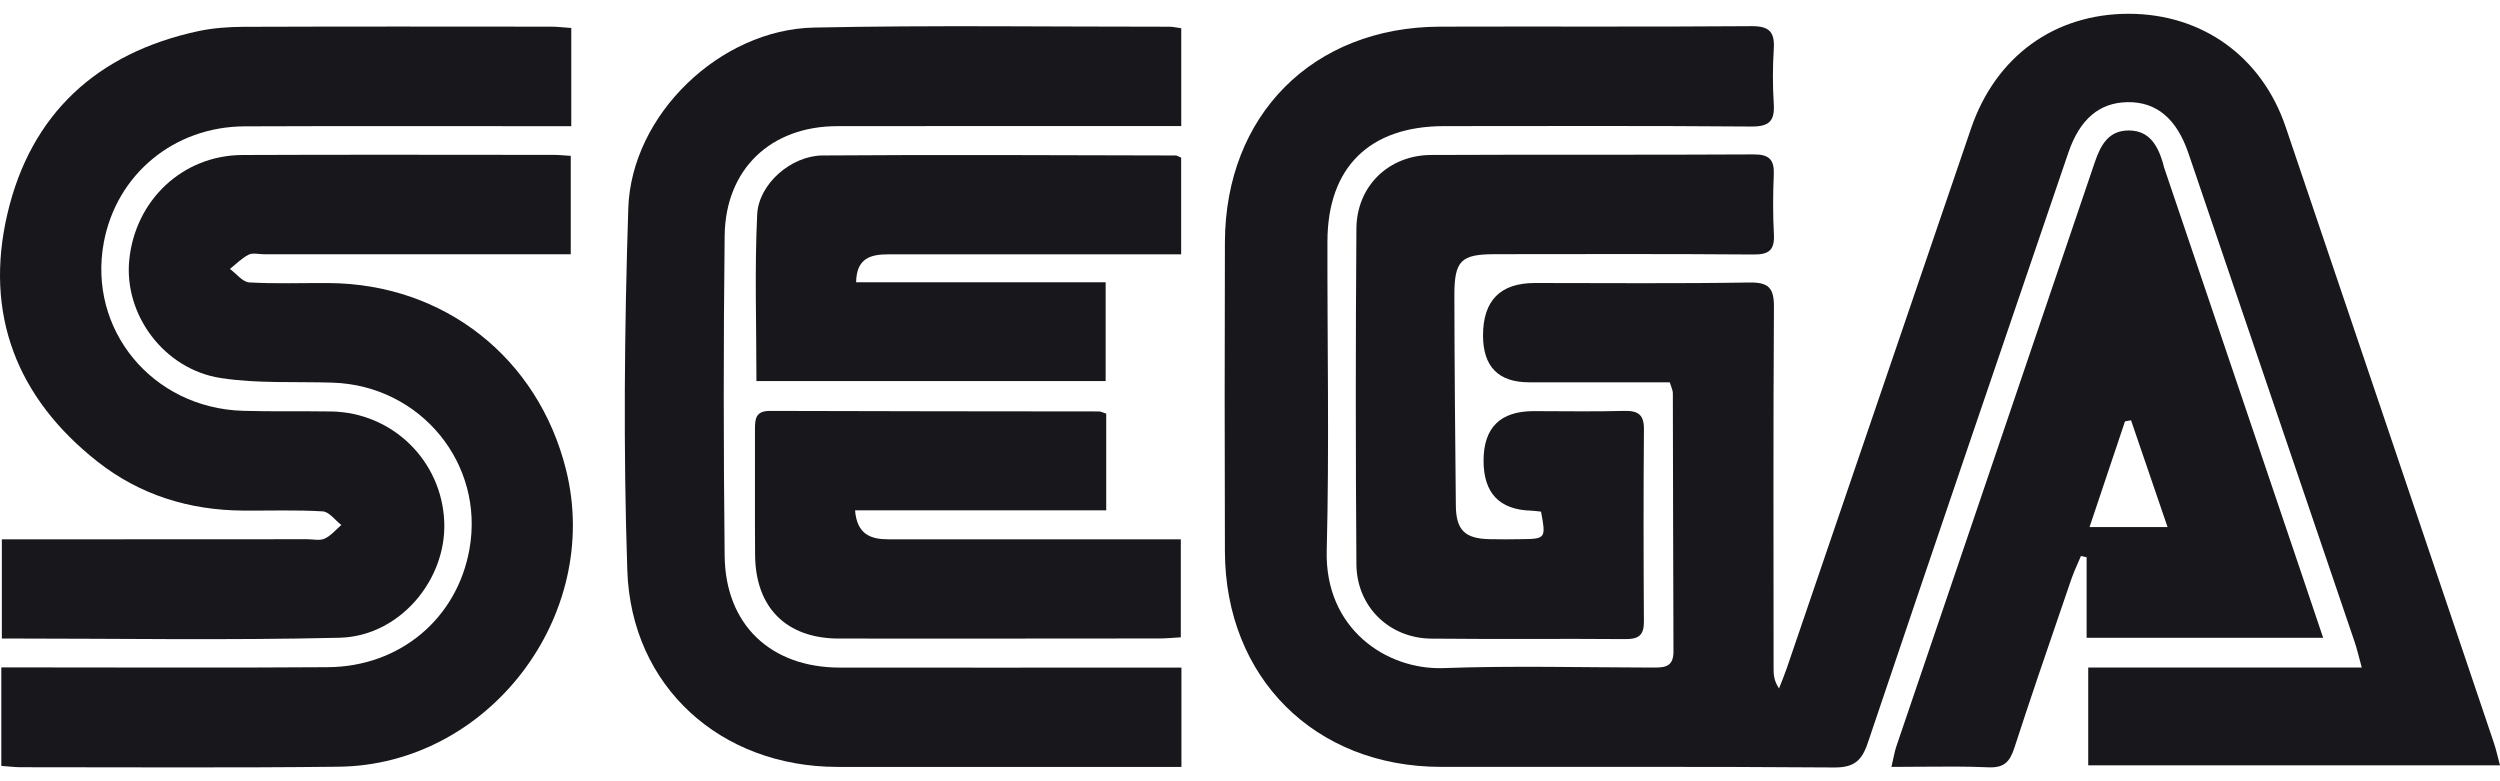
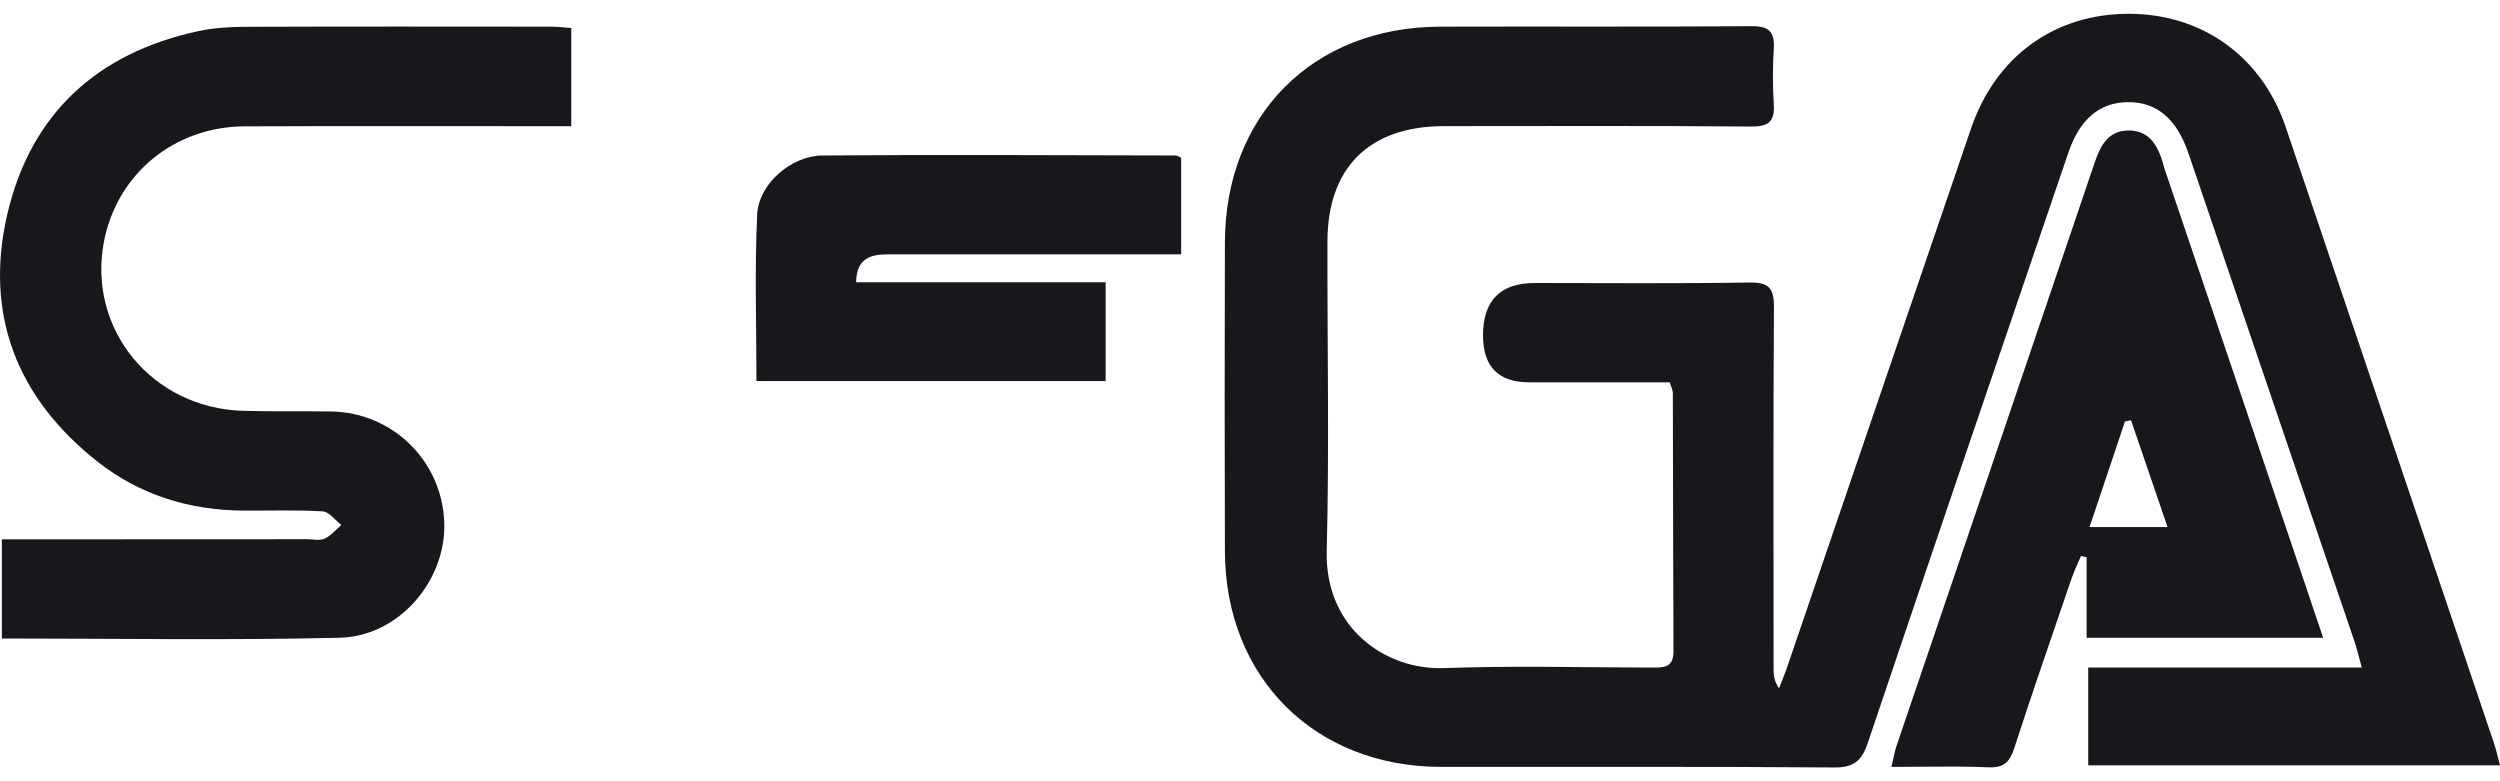
<svg xmlns="http://www.w3.org/2000/svg" width="80" height="25" viewBox="0 0 80 25" fill="none">
  <path d="M53.434 12.234C51.94 12.234 50.437 12.234 48.936 12.234C47.95 12.234 47.457 11.734 47.457 10.734C47.457 9.615 48.01 9.056 49.118 9.056C51.404 9.056 53.69 9.078 55.975 9.04C56.607 9.03 56.771 9.222 56.766 9.836C56.741 13.701 56.754 17.565 56.755 21.43C56.755 21.613 56.775 21.797 56.929 22.03C57.011 21.817 57.099 21.608 57.174 21.391C59.142 15.631 61.107 9.87 63.074 4.109C63.862 1.805 65.743 0.439 68.124 0.441C70.47 0.444 72.379 1.81 73.142 4.064C75.368 10.629 77.584 17.197 79.802 23.765C79.876 23.982 79.922 24.205 80 24.491H66.823V21.362H75.577C75.478 21.005 75.423 20.759 75.342 20.523C73.573 15.317 71.803 10.11 70.03 4.904C69.652 3.795 69.007 3.257 68.084 3.269C67.185 3.281 66.556 3.808 66.189 4.88C64.043 11.175 61.894 17.468 59.77 23.77C59.576 24.347 59.327 24.564 58.691 24.559C54.497 24.526 50.301 24.545 46.108 24.54C42.075 24.536 39.212 21.687 39.197 17.65C39.186 14.351 39.187 11.052 39.197 7.753C39.209 3.679 42.013 0.867 46.077 0.853C49.399 0.842 52.722 0.863 56.044 0.837C56.612 0.833 56.795 1.016 56.761 1.563C56.724 2.15 56.724 2.742 56.761 3.329C56.795 3.877 56.609 4.053 56.042 4.049C52.768 4.022 49.491 4.034 46.217 4.036C43.822 4.036 42.482 5.355 42.478 7.728C42.471 11.027 42.539 14.327 42.455 17.625C42.392 20.126 44.37 21.444 46.194 21.379C48.407 21.299 50.624 21.358 52.838 21.362C53.209 21.362 53.554 21.387 53.551 20.848C53.538 18.091 53.54 15.335 53.531 12.578C53.531 12.489 53.482 12.4 53.432 12.233L53.434 12.234Z" fill="#18171C" />
  <path d="M0.059 17.259C0.353 17.259 0.605 17.259 0.858 17.259C3.848 17.259 6.84 17.257 9.831 17.255C10.019 17.255 10.234 17.308 10.39 17.235C10.592 17.142 10.747 16.95 10.923 16.8C10.725 16.648 10.534 16.377 10.327 16.364C9.482 16.313 8.633 16.345 7.785 16.339C6.061 16.328 4.481 15.841 3.124 14.775C0.533 12.737 -0.512 10.044 0.237 6.841C0.985 3.64 3.112 1.693 6.337 0.998C6.815 0.895 7.316 0.86 7.806 0.858C11.08 0.846 14.354 0.85 17.628 0.853C17.834 0.853 18.041 0.879 18.281 0.896V4.038C17.988 4.038 17.716 4.038 17.441 4.038C14.239 4.038 11.034 4.03 7.832 4.043C5.566 4.051 3.728 5.58 3.322 7.756C2.802 10.546 4.872 13.06 7.775 13.146C8.717 13.174 9.66 13.152 10.602 13.167C12.563 13.201 14.14 14.747 14.216 16.702C14.29 18.564 12.779 20.363 10.863 20.408C7.287 20.493 3.708 20.432 0.059 20.432V17.259Z" fill="#18171C" />
-   <path d="M0.042 24.506V21.357C0.337 21.357 0.607 21.357 0.879 21.357C4.083 21.357 7.287 21.373 10.491 21.35C12.803 21.334 14.63 19.788 15.023 17.572C15.51 14.834 13.461 12.34 10.651 12.245C9.453 12.206 8.237 12.279 7.062 12.097C5.244 11.814 3.97 10.072 4.135 8.334C4.318 6.41 5.842 4.969 7.754 4.96C11.075 4.945 14.397 4.955 17.718 4.956C17.881 4.956 18.045 4.974 18.264 4.987V8.136C17.995 8.136 17.742 8.136 17.491 8.136C14.475 8.136 11.46 8.136 8.444 8.136C8.278 8.136 8.086 8.084 7.955 8.15C7.735 8.262 7.554 8.45 7.358 8.606C7.563 8.756 7.761 9.024 7.974 9.037C8.82 9.086 9.67 9.052 10.517 9.058C14.212 9.079 17.222 11.449 18.114 15.035C19.277 19.703 15.637 24.479 10.836 24.535C7.444 24.574 4.052 24.55 0.66 24.551C0.476 24.551 0.292 24.526 0.04 24.508L0.042 24.506Z" fill="#18171C" />
-   <path d="M37.806 21.364V24.541C37.533 24.541 37.284 24.541 37.035 24.541C33.62 24.541 30.205 24.546 26.789 24.541C23.058 24.534 20.198 21.974 20.074 18.253C19.945 14.396 19.981 10.529 20.105 6.67C20.201 3.671 23.041 0.944 26.047 0.882C29.838 0.803 33.63 0.857 37.422 0.855C37.536 0.855 37.647 0.884 37.8 0.903V4.035C37.512 4.035 37.239 4.035 36.966 4.035C33.574 4.035 30.183 4.031 26.791 4.037C24.664 4.04 23.215 5.41 23.189 7.542C23.149 10.957 23.151 14.373 23.189 17.788C23.213 19.993 24.664 21.361 26.875 21.363C30.22 21.367 33.565 21.363 36.909 21.363C37.186 21.363 37.464 21.363 37.807 21.363L37.806 21.364Z" fill="#18171C" />
-   <path d="M49.312 16.372C49.177 16.358 49.084 16.343 48.991 16.341C47.979 16.311 47.474 15.777 47.474 14.742C47.474 13.685 48.008 13.156 49.078 13.156C50.044 13.156 51.011 13.175 51.976 13.149C52.423 13.138 52.611 13.271 52.606 13.743C52.589 15.793 52.592 17.842 52.605 19.893C52.608 20.325 52.435 20.456 52.015 20.451C49.942 20.434 47.868 20.458 45.795 20.436C44.453 20.42 43.417 19.413 43.405 18.06C43.379 14.479 43.379 10.898 43.405 7.316C43.415 5.953 44.439 4.965 45.797 4.959C49.237 4.942 52.676 4.961 56.116 4.941C56.619 4.938 56.781 5.112 56.761 5.593C56.734 6.228 56.731 6.865 56.765 7.5C56.79 7.992 56.615 8.148 56.119 8.144C53.363 8.122 50.606 8.132 47.848 8.134C46.748 8.134 46.538 8.335 46.54 9.462C46.544 11.7 46.564 13.938 46.587 16.175C46.594 16.959 46.873 17.233 47.649 17.253C48.002 17.263 48.356 17.258 48.709 17.253C49.46 17.244 49.474 17.223 49.312 16.369V16.372Z" fill="#18171C" />
  <path d="M24.206 12.195C24.206 10.38 24.145 8.617 24.23 6.861C24.278 5.883 25.319 4.982 26.32 4.975C30.087 4.946 33.855 4.968 37.623 4.975C37.666 4.975 37.707 5.009 37.797 5.045V8.139C37.523 8.139 37.25 8.139 36.979 8.139C34.129 8.139 31.279 8.139 28.43 8.139C27.867 8.139 27.407 8.254 27.396 9.033H35.381V12.195H24.206Z" fill="#18171C" />
-   <path d="M35.399 13.239V16.331H27.362C27.424 17.1 27.861 17.258 28.428 17.258C30.667 17.258 32.904 17.258 35.142 17.258C36.009 17.258 36.876 17.258 37.786 17.258V20.394C37.551 20.407 37.325 20.431 37.097 20.431C33.681 20.434 30.266 20.437 26.85 20.434C25.169 20.433 24.178 19.451 24.163 17.766C24.152 16.422 24.163 15.081 24.159 13.737C24.159 13.403 24.18 13.148 24.637 13.149C28.147 13.163 31.658 13.16 35.167 13.166C35.232 13.166 35.297 13.204 35.398 13.237L35.399 13.239Z" fill="#18171C" />
  <path fill-rule="evenodd" clip-rule="evenodd" d="M74.341 20.41C74.243 20.119 74.148 19.838 74.055 19.562C73.91 19.132 73.77 18.716 73.63 18.301L69.248 5.35C69.241 5.327 69.236 5.304 69.23 5.281C69.225 5.258 69.22 5.235 69.213 5.213C69.047 4.663 68.787 4.181 68.132 4.175C67.48 4.169 67.223 4.634 67.035 5.187C65.686 9.168 64.333 13.148 62.98 17.128C62.215 19.376 61.451 21.625 60.687 23.873C60.644 24 60.616 24.132 60.582 24.288C60.566 24.366 60.548 24.449 60.526 24.541C60.85 24.541 61.167 24.538 61.479 24.535C62.215 24.529 62.925 24.523 63.631 24.554C64.133 24.576 64.316 24.375 64.46 23.93C64.955 22.404 65.476 20.886 65.997 19.368C66.093 19.086 66.19 18.804 66.287 18.521C66.345 18.353 66.417 18.189 66.489 18.025C66.523 17.948 66.557 17.871 66.59 17.793L66.772 17.831V20.41H74.341ZM69.362 16.867H66.865C66.867 16.862 66.869 16.857 66.87 16.852C67.052 16.31 67.228 15.786 67.4 15.272C67.579 14.738 67.755 14.214 67.93 13.692C67.953 13.623 67.976 13.554 67.999 13.485L68.193 13.449C68.569 14.548 68.945 15.647 69.362 16.867Z" fill="#18171C" />
</svg>